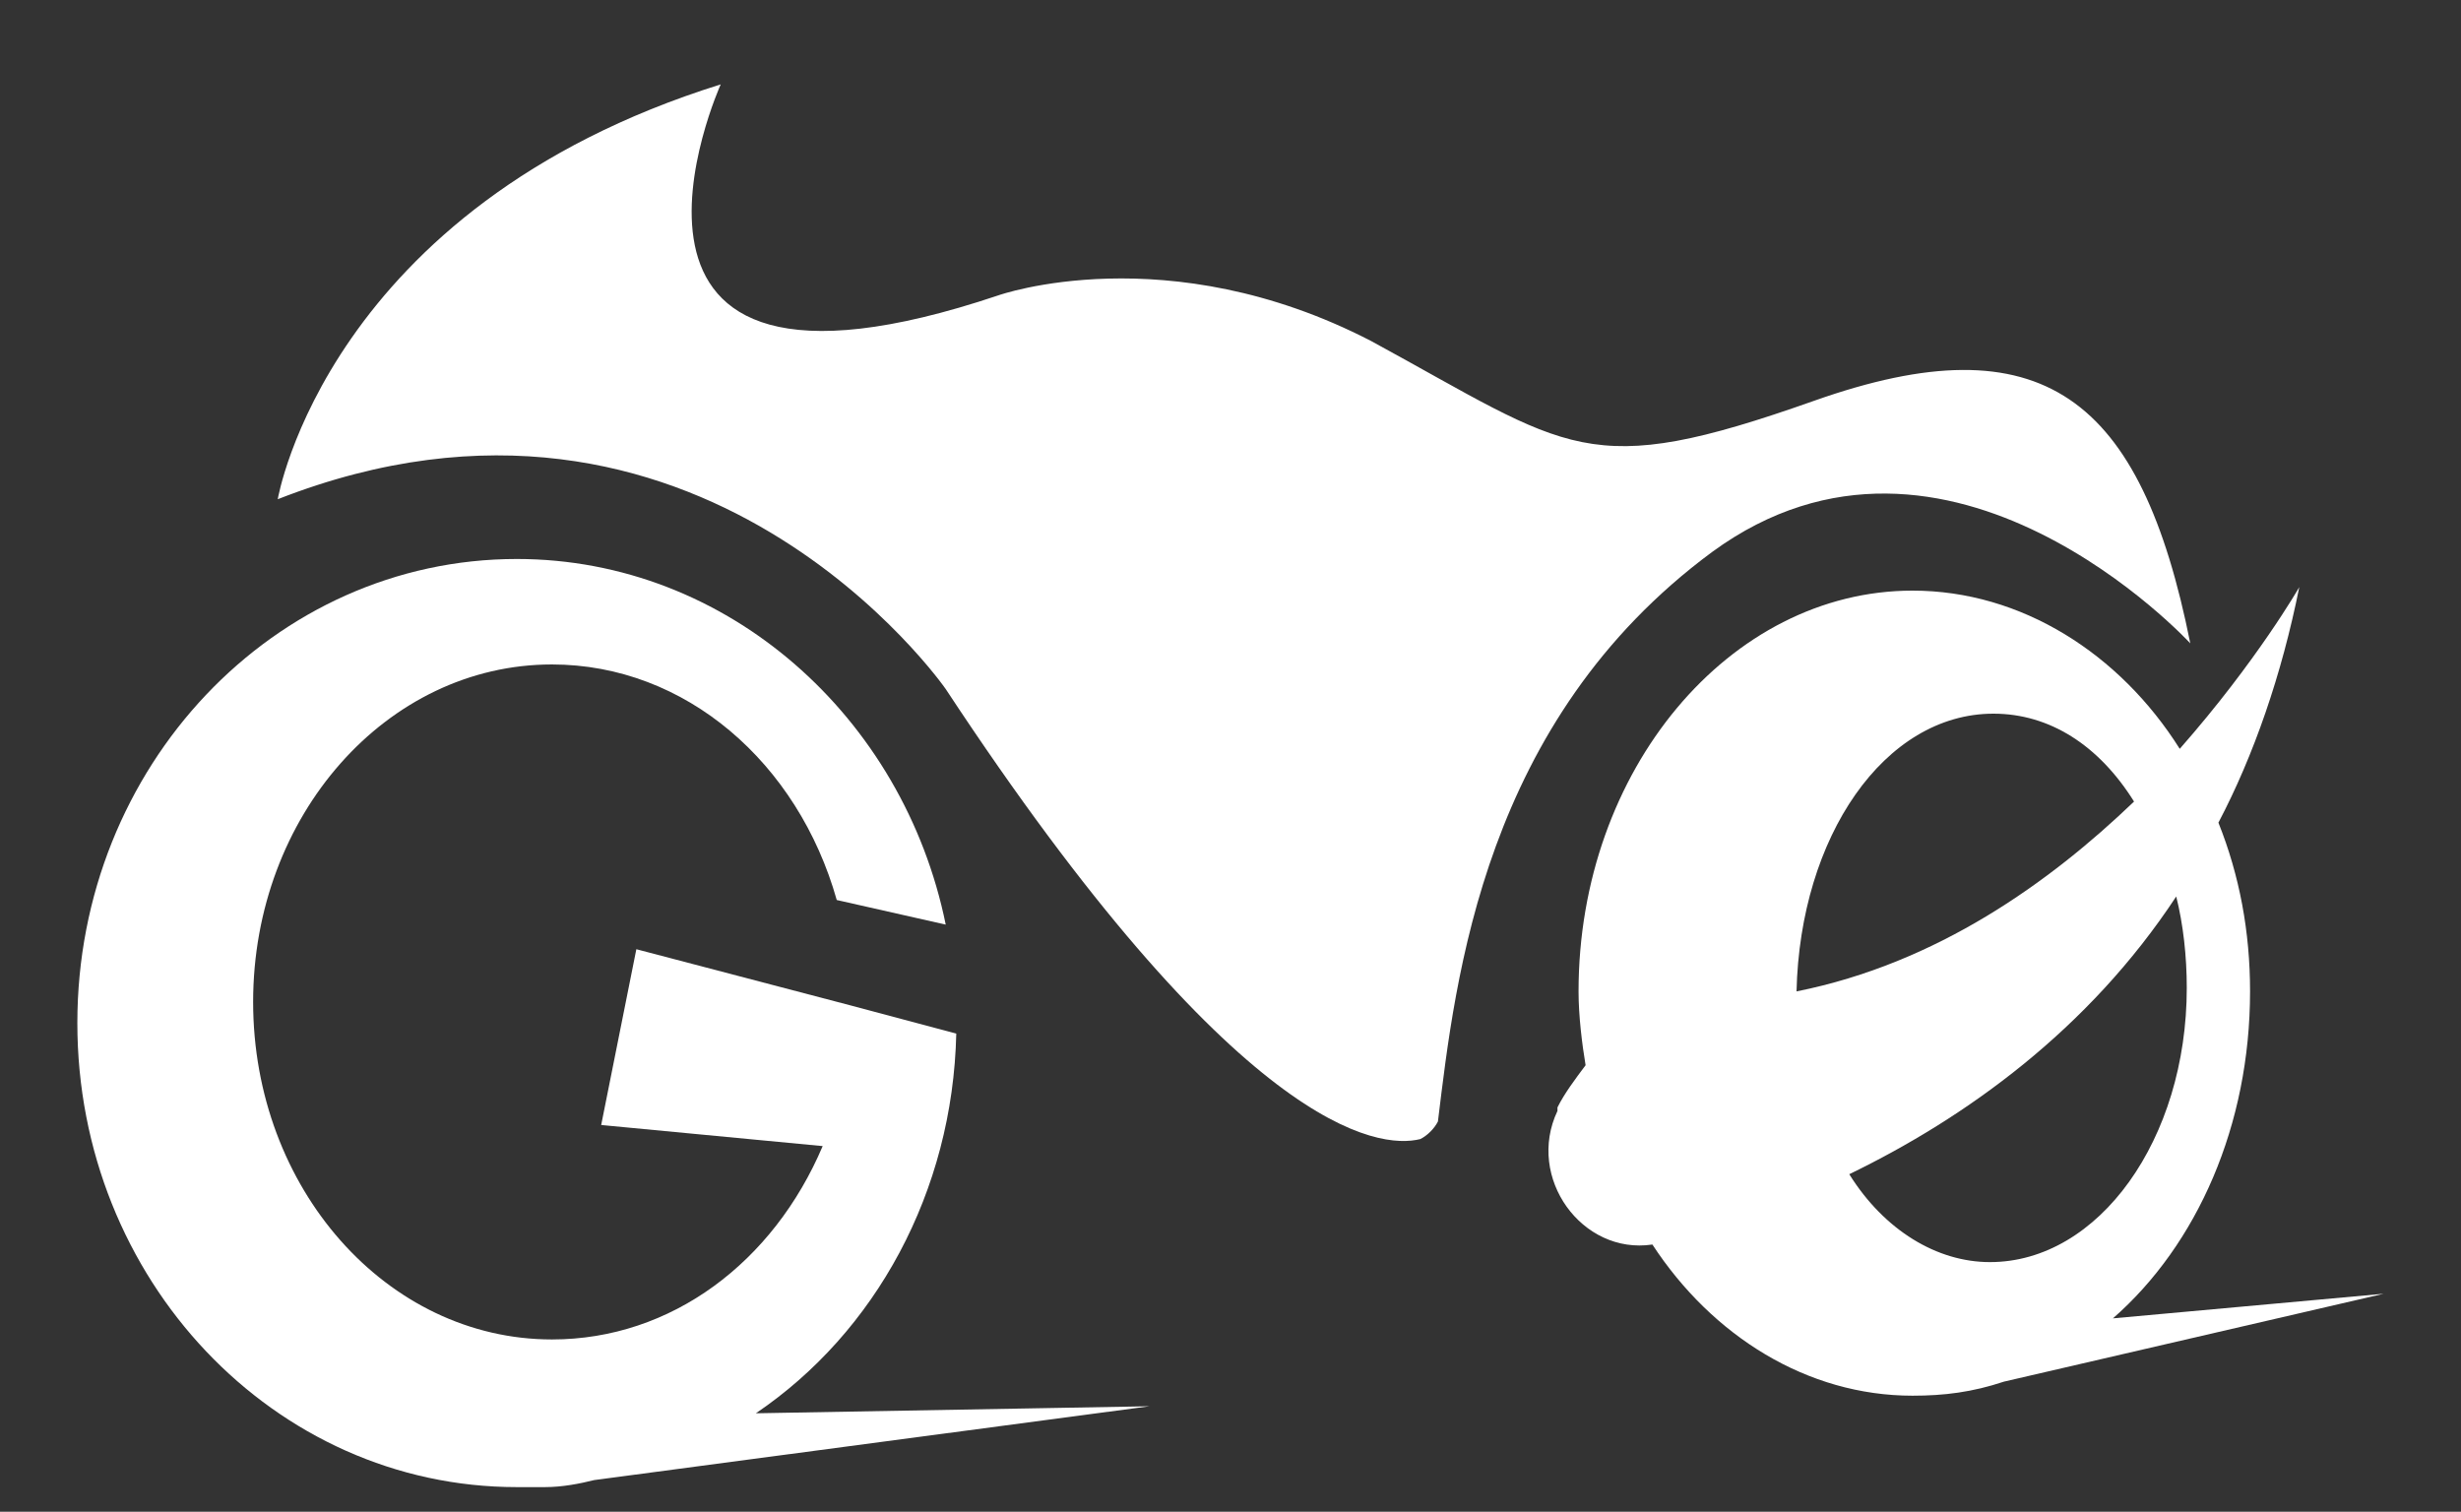
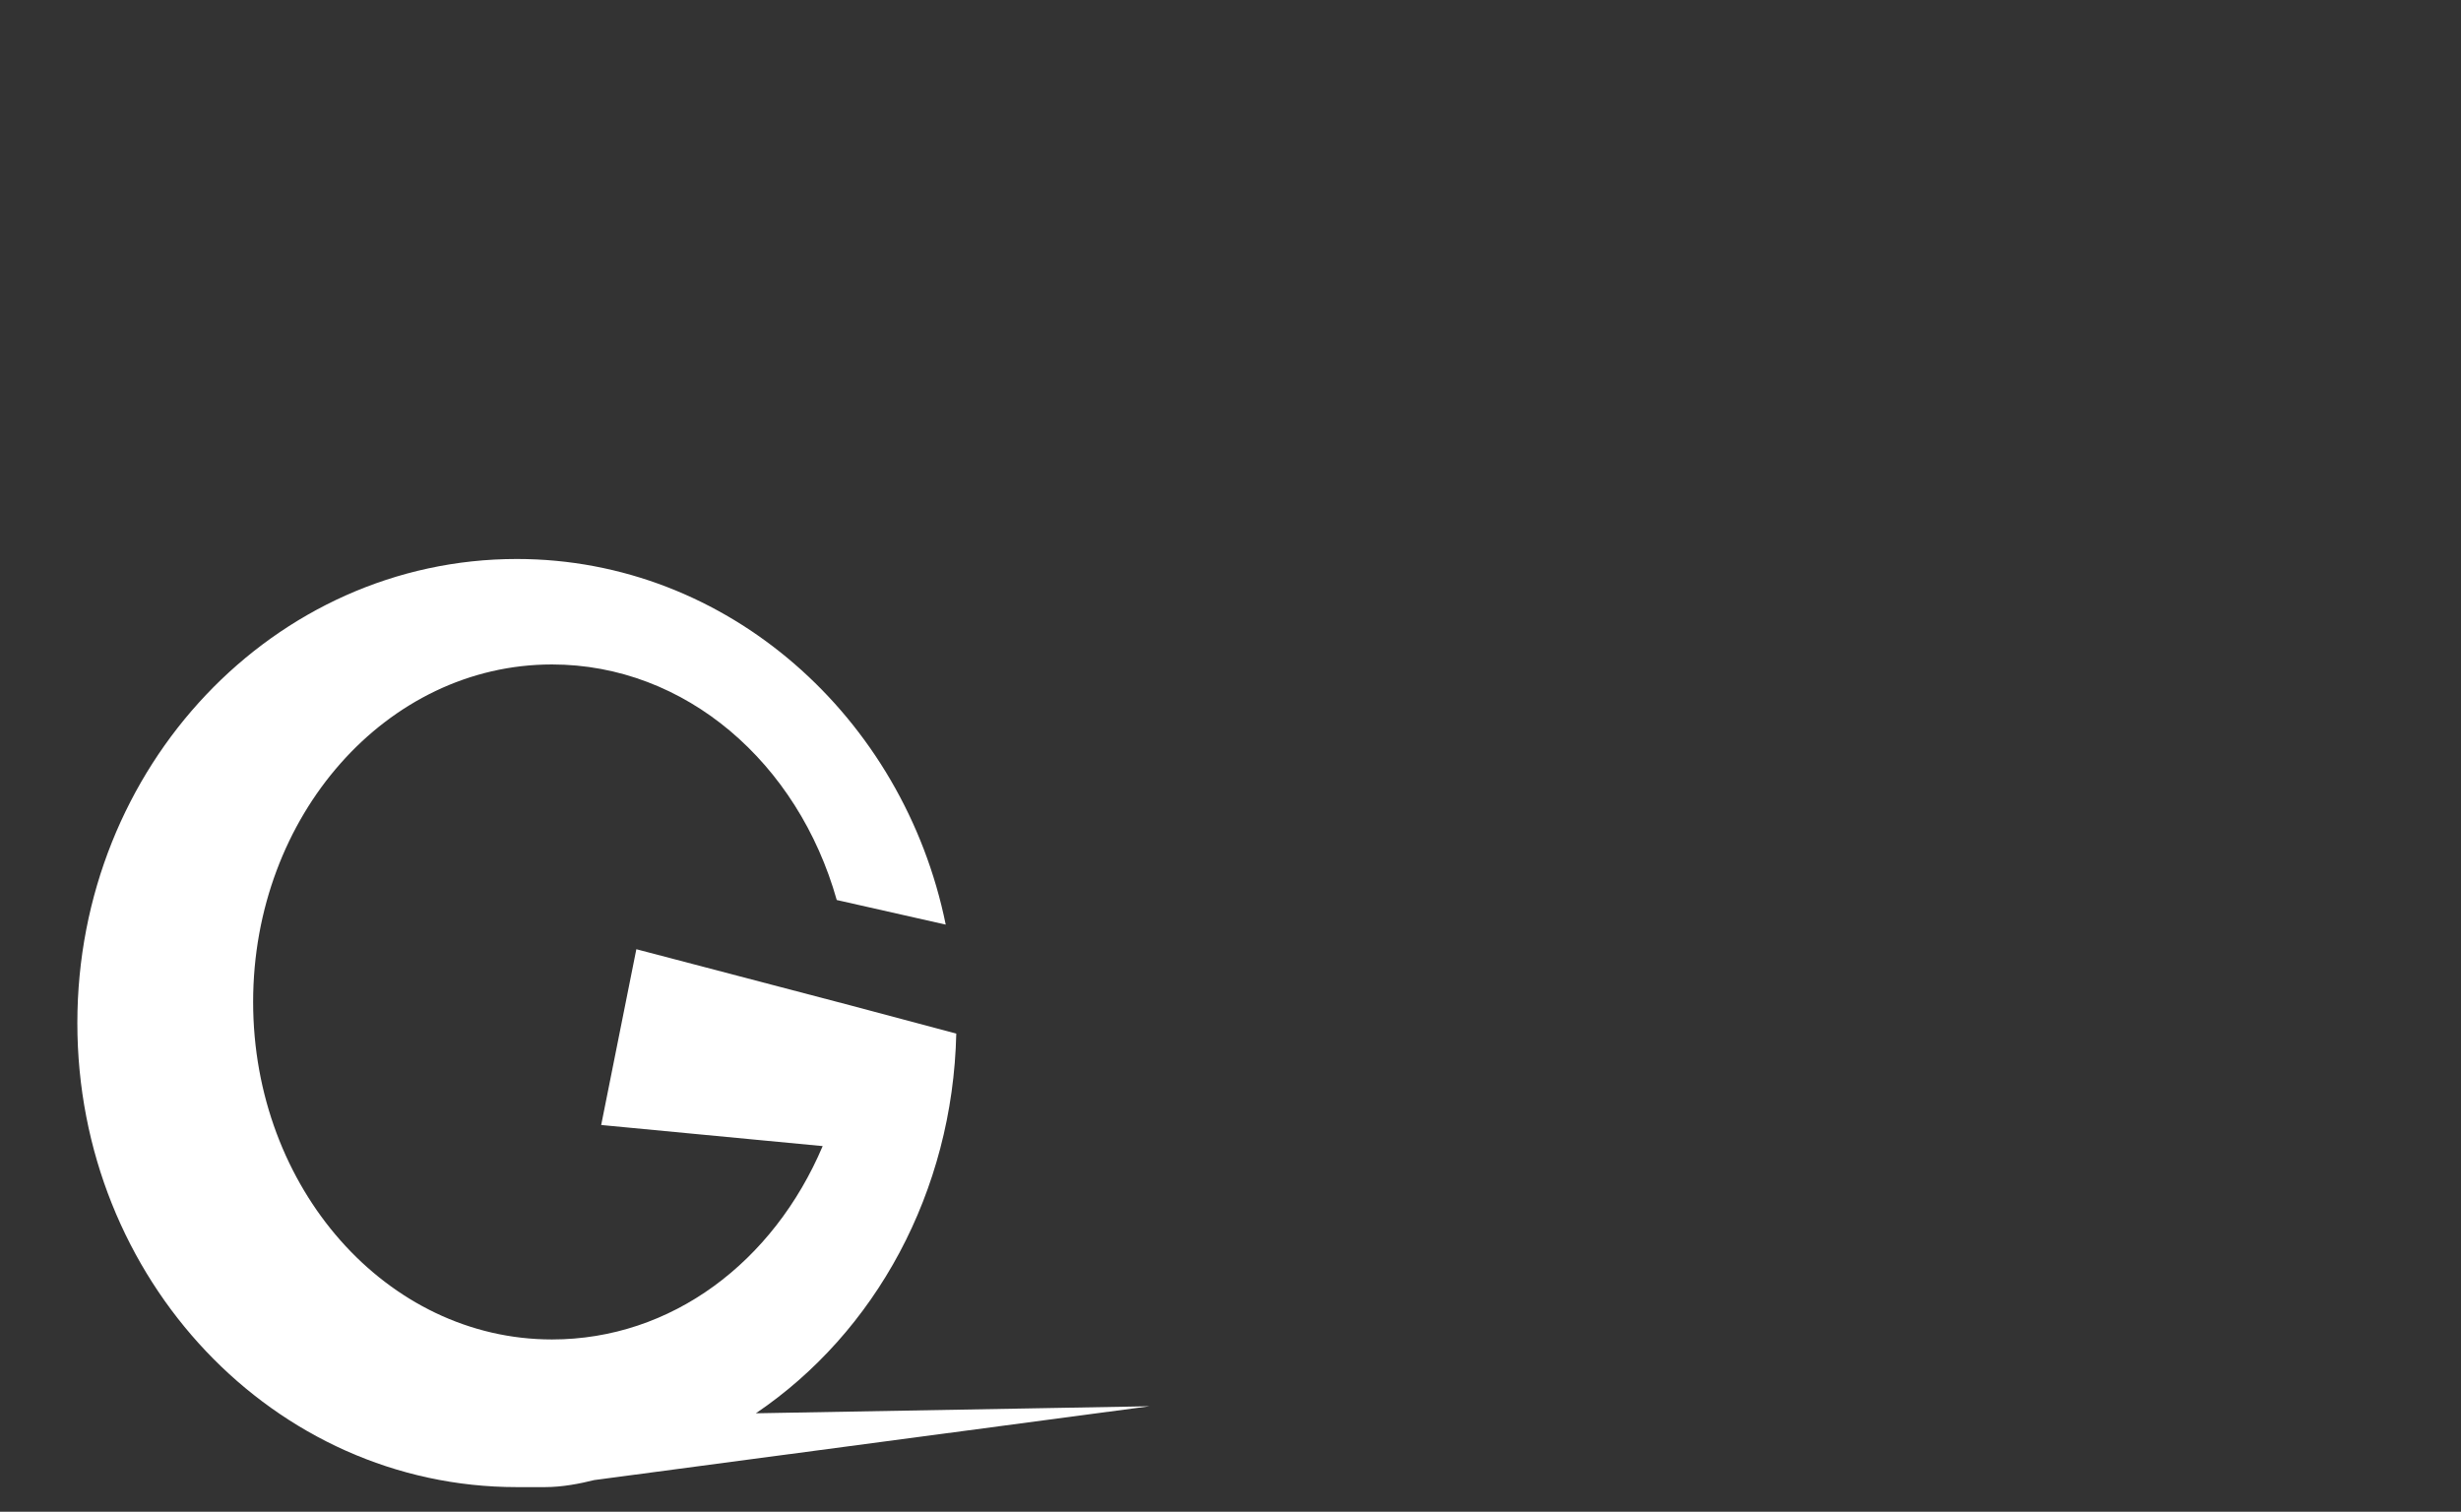
<svg xmlns="http://www.w3.org/2000/svg" version="1.1" id="Layer_1" x="0px" y="0px" viewBox="0 0 70 43" style="enable-background:new 0 0 70 43;" xml:space="preserve">
  <rect x="0" y="0" width="70" height="43" fill="#333333" stroke="none" />
  <style type="text/css">
	.st0{display:none;fill:url(#multim_00000113332861225470889280000015527300801949801909_);}
	.st1{fill:#FFFFFF;}
</style>
  <linearGradient id="multim_00000044894535885257651040000011273956095907291286_" gradientUnits="userSpaceOnUse" x1="-73.05" y1="-1019.956" x2="185.158" y2="-1019.956" gradientTransform="matrix(1 0 0 -1 0 -993)">
    <stop offset="0" style="stop-color:#1C19F1" />
    <stop offset="1" style="stop-color:#02B3FD" />
  </linearGradient>
-   <path id="multim" style="display:none;fill:url(#multim_00000044894535885257651040000011273956095907291286_);" d="M28.1,14.3  l-6.7,17.6l-6.9-17.6H7v25.3h6.2V23.7l5.5,15.8H24l5.5-15.8v15.8h6.2V14.3H28.1z M39.7,14.1v14.7c-0.1,2.1,0.4,4.2,1.3,6.1  c0.8,1.6,2.1,2.9,3.7,3.7c1.7,0.8,3.5,1.3,5.4,1.2c1.9,0,3.8-0.4,5.5-1.2c1.6-0.8,3-2.1,3.8-3.7c1-1.9,1.5-4,1.4-6.1V14.1h-6.2v14.7  c0.1,1.4-0.3,2.7-1.1,3.9c-1.8,1.8-4.8,1.8-6.6,0c-0.8-1.1-1.2-2.5-1.1-3.9V14.1C45.8,14.1,39.7,14.1,39.7,14.1z M71,14.1h-6.2v25.5  h14.4v-4.7H71C71,34.9,71,14.1,71,14.1z M80.3,14.1V19h6.8v20.6h6.2V19h6.9v-4.9H80.3L80.3,14.1z M102.8,14.1v25.5h6.2V14.1H102.8z   M134.4,14.3l-6.7,17.6l-6.9-17.6h-7.5v25.3h6.2V23.7l5.5,15.8h5.3l5.5-15.8v15.8h6.2V14.3H134.4L134.4,14.3z" />
  <g>
    <path class="st1" d="M32.7,40l-11.2,0.2c3.4-2.3,5.6-6.3,5.7-10.8l-3-0.8l0,0L18.1,27l-1,5l6.3,0.6c-1.4,3.3-4.3,5.5-7.7,5.5   c-4.7,0-8.5-4.3-8.5-9.6s3.8-9.6,8.5-9.6c3.8,0,7,2.8,8.1,6.7l3.1,0.7c-1.2-5.9-6.2-10.4-12.2-10.4c-6.9,0-12.5,5.9-12.5,13.2   s5.6,13.2,12.5,13.2c0.2,0,0.4,0,0.6,0l0,0h0.2c0.5,0,1-0.1,1.4-0.2L32.7,40z" />
-     <path class="st1" d="M67.8,36.8l-7.7,0.7c2.4-2.1,3.9-5.5,3.9-9.3c0-1.7-0.3-3.3-0.9-4.8c1-1.9,1.8-4.2,2.3-6.7   c0,0-1.2,2.1-3.4,4.6c-1.7-2.7-4.5-4.5-7.6-4.5c-5.2,0-9.5,5.1-9.5,11.4c0,0.7,0.1,1.5,0.2,2.1c-0.3,0.4-0.6,0.8-0.8,1.2v0.1   c-0.9,1.9,0.7,4.1,2.7,3.8c1.7,2.6,4.4,4.3,7.4,4.3c0.9,0,1.7-0.1,2.6-0.4L67.8,36.8z M56.7,20.3c1.6,0,3,0.9,4,2.5   c-2.4,2.3-5.6,4.6-9.6,5.4C51.2,23.8,53.6,20.3,56.7,20.3z M52.6,33.4c3.3-1.6,6.8-4.1,9.3-7.9c0.2,0.8,0.3,1.7,0.3,2.6   c0,4.3-2.5,7.8-5.6,7.8C55.1,35.9,53.6,35,52.6,33.4z" />
-     <path class="st1" d="M48.7,15.7c6.7-4.9,13.6,2.6,13.6,2.6c-1.4-7-4.2-9.2-10.7-6.9S44.7,12.8,39,9.7c-5.8-3-10.6-1.3-10.6-1.3   c-12.5,4.2-7.9-6-7.9-6C9.3,5.9,7.9,14.2,7.9,14.2c12-4.7,19,5.4,19,5.4c8.3,12.6,12.3,13.1,13.5,12.8c0.2-0.1,0.4-0.3,0.5-0.5   C41.4,27.8,42.2,20.5,48.7,15.7z" />
  </g>
</svg>